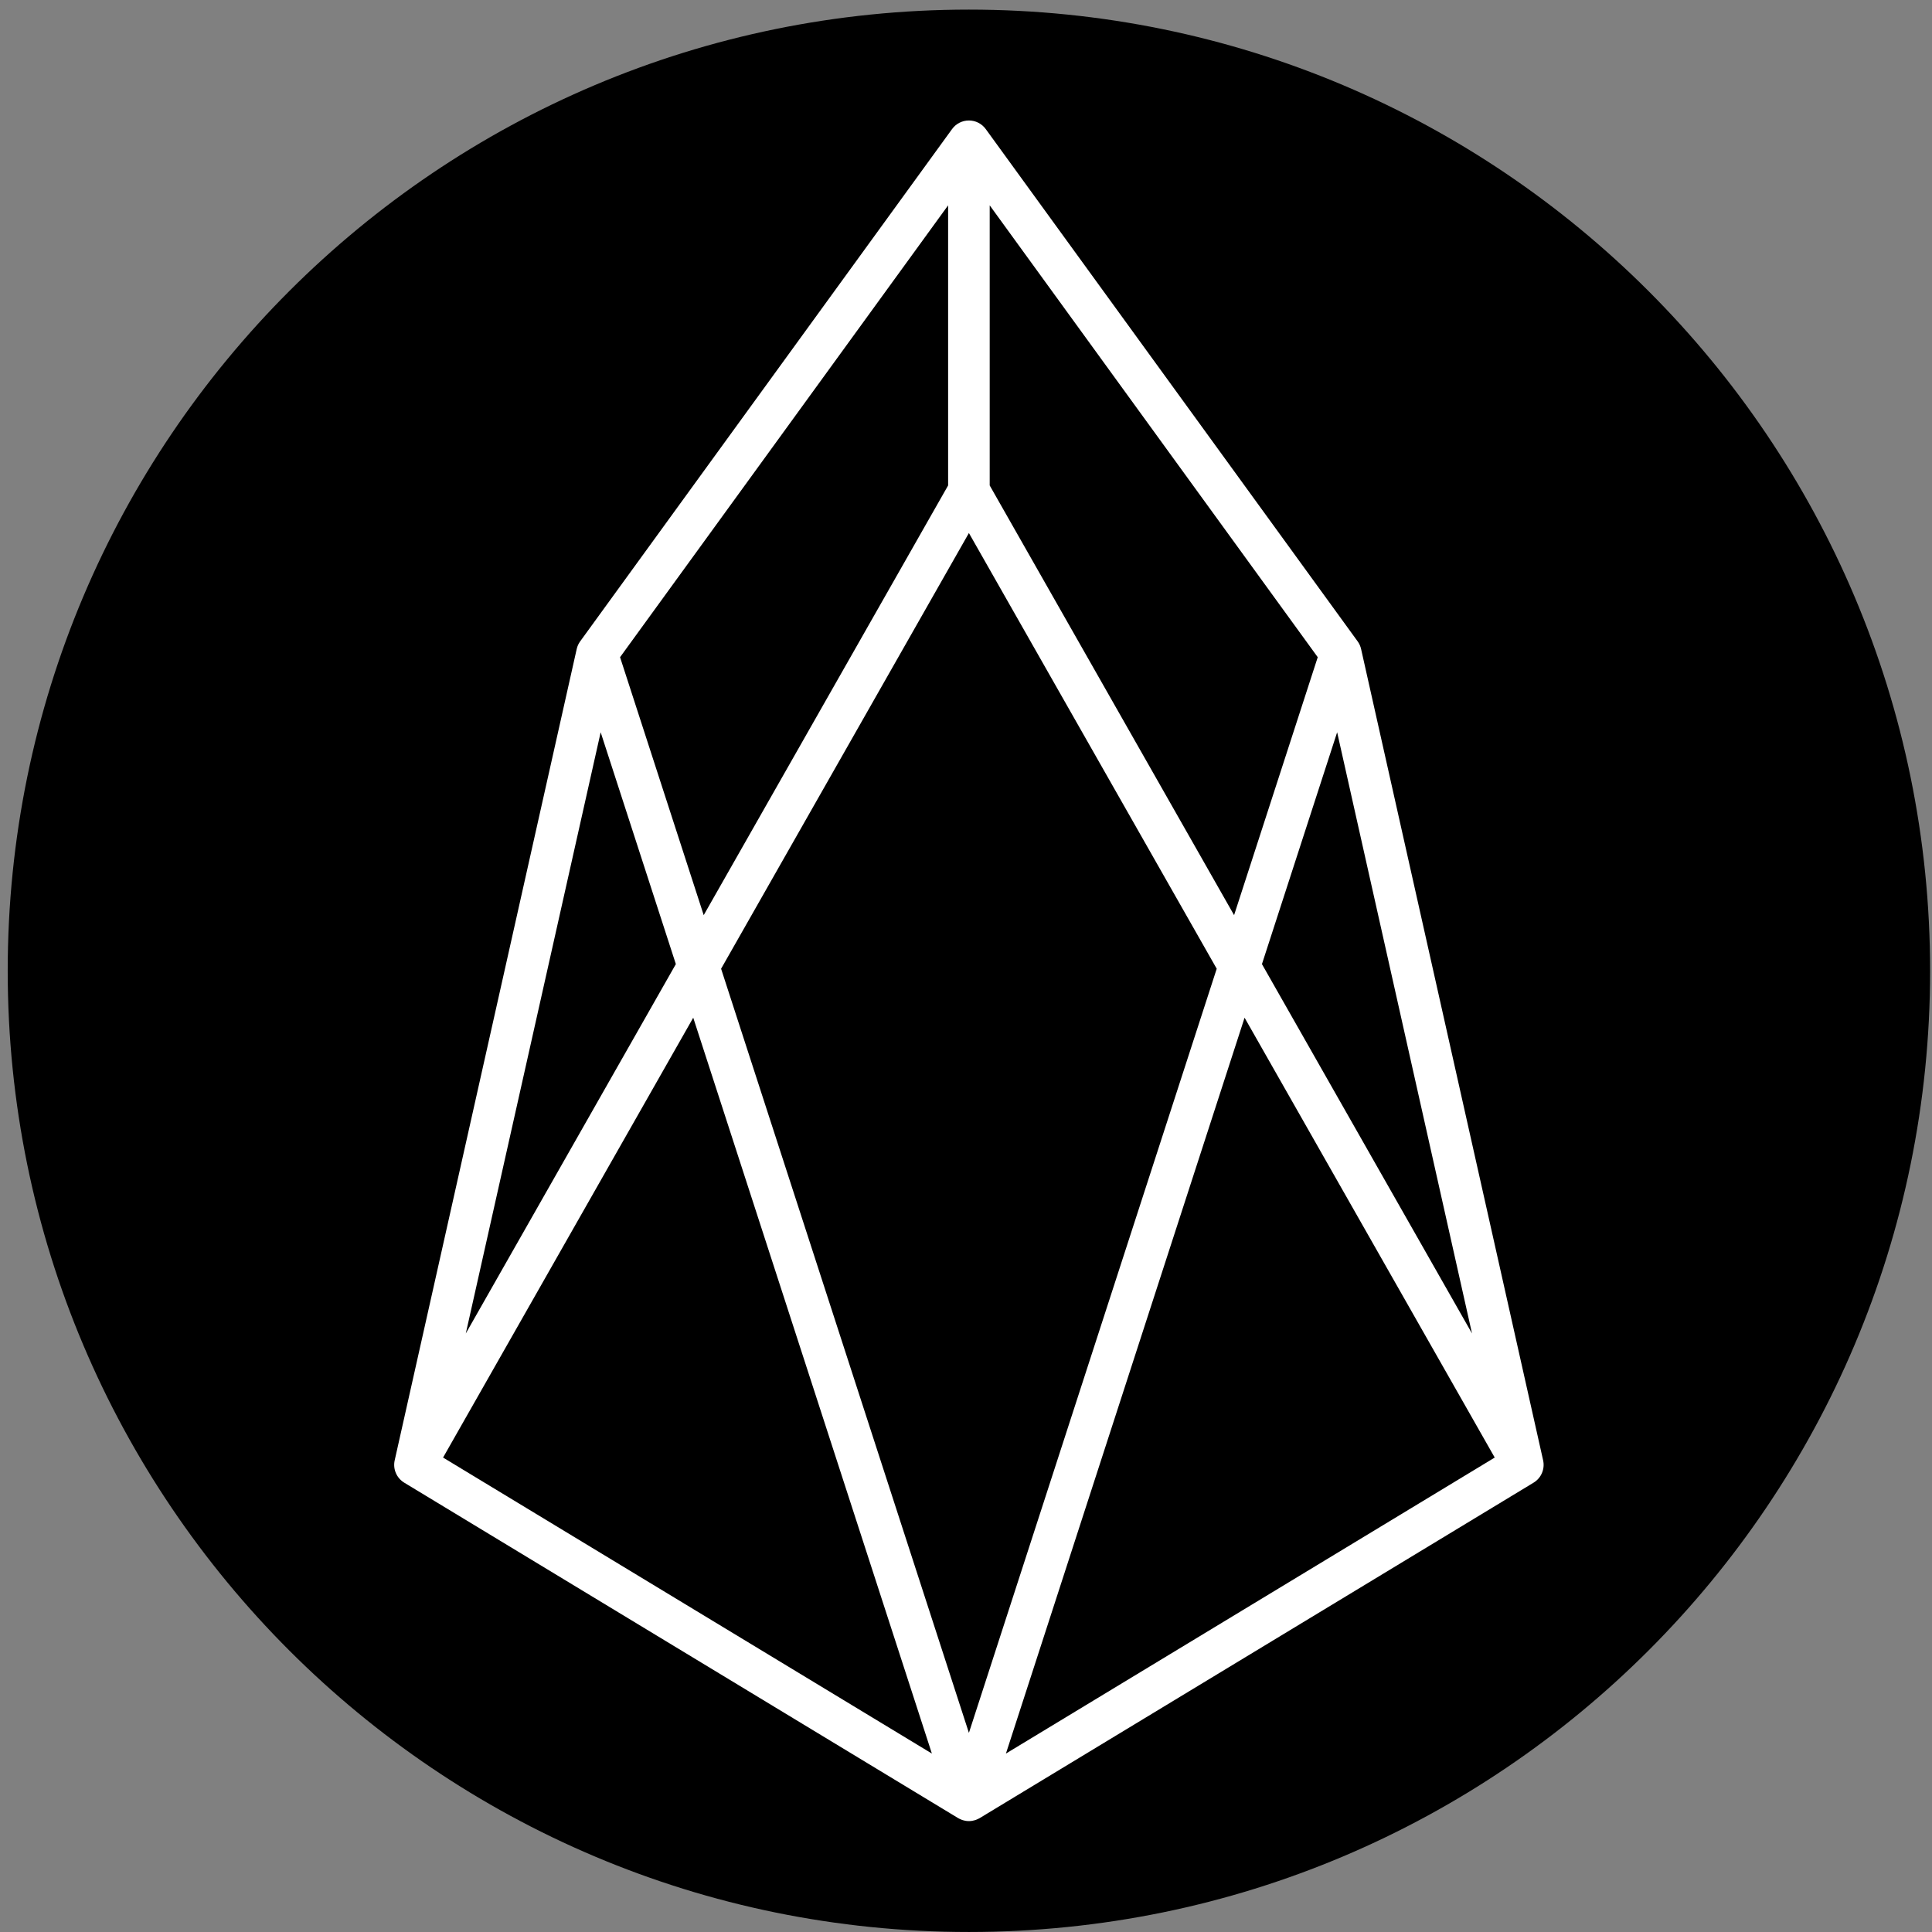
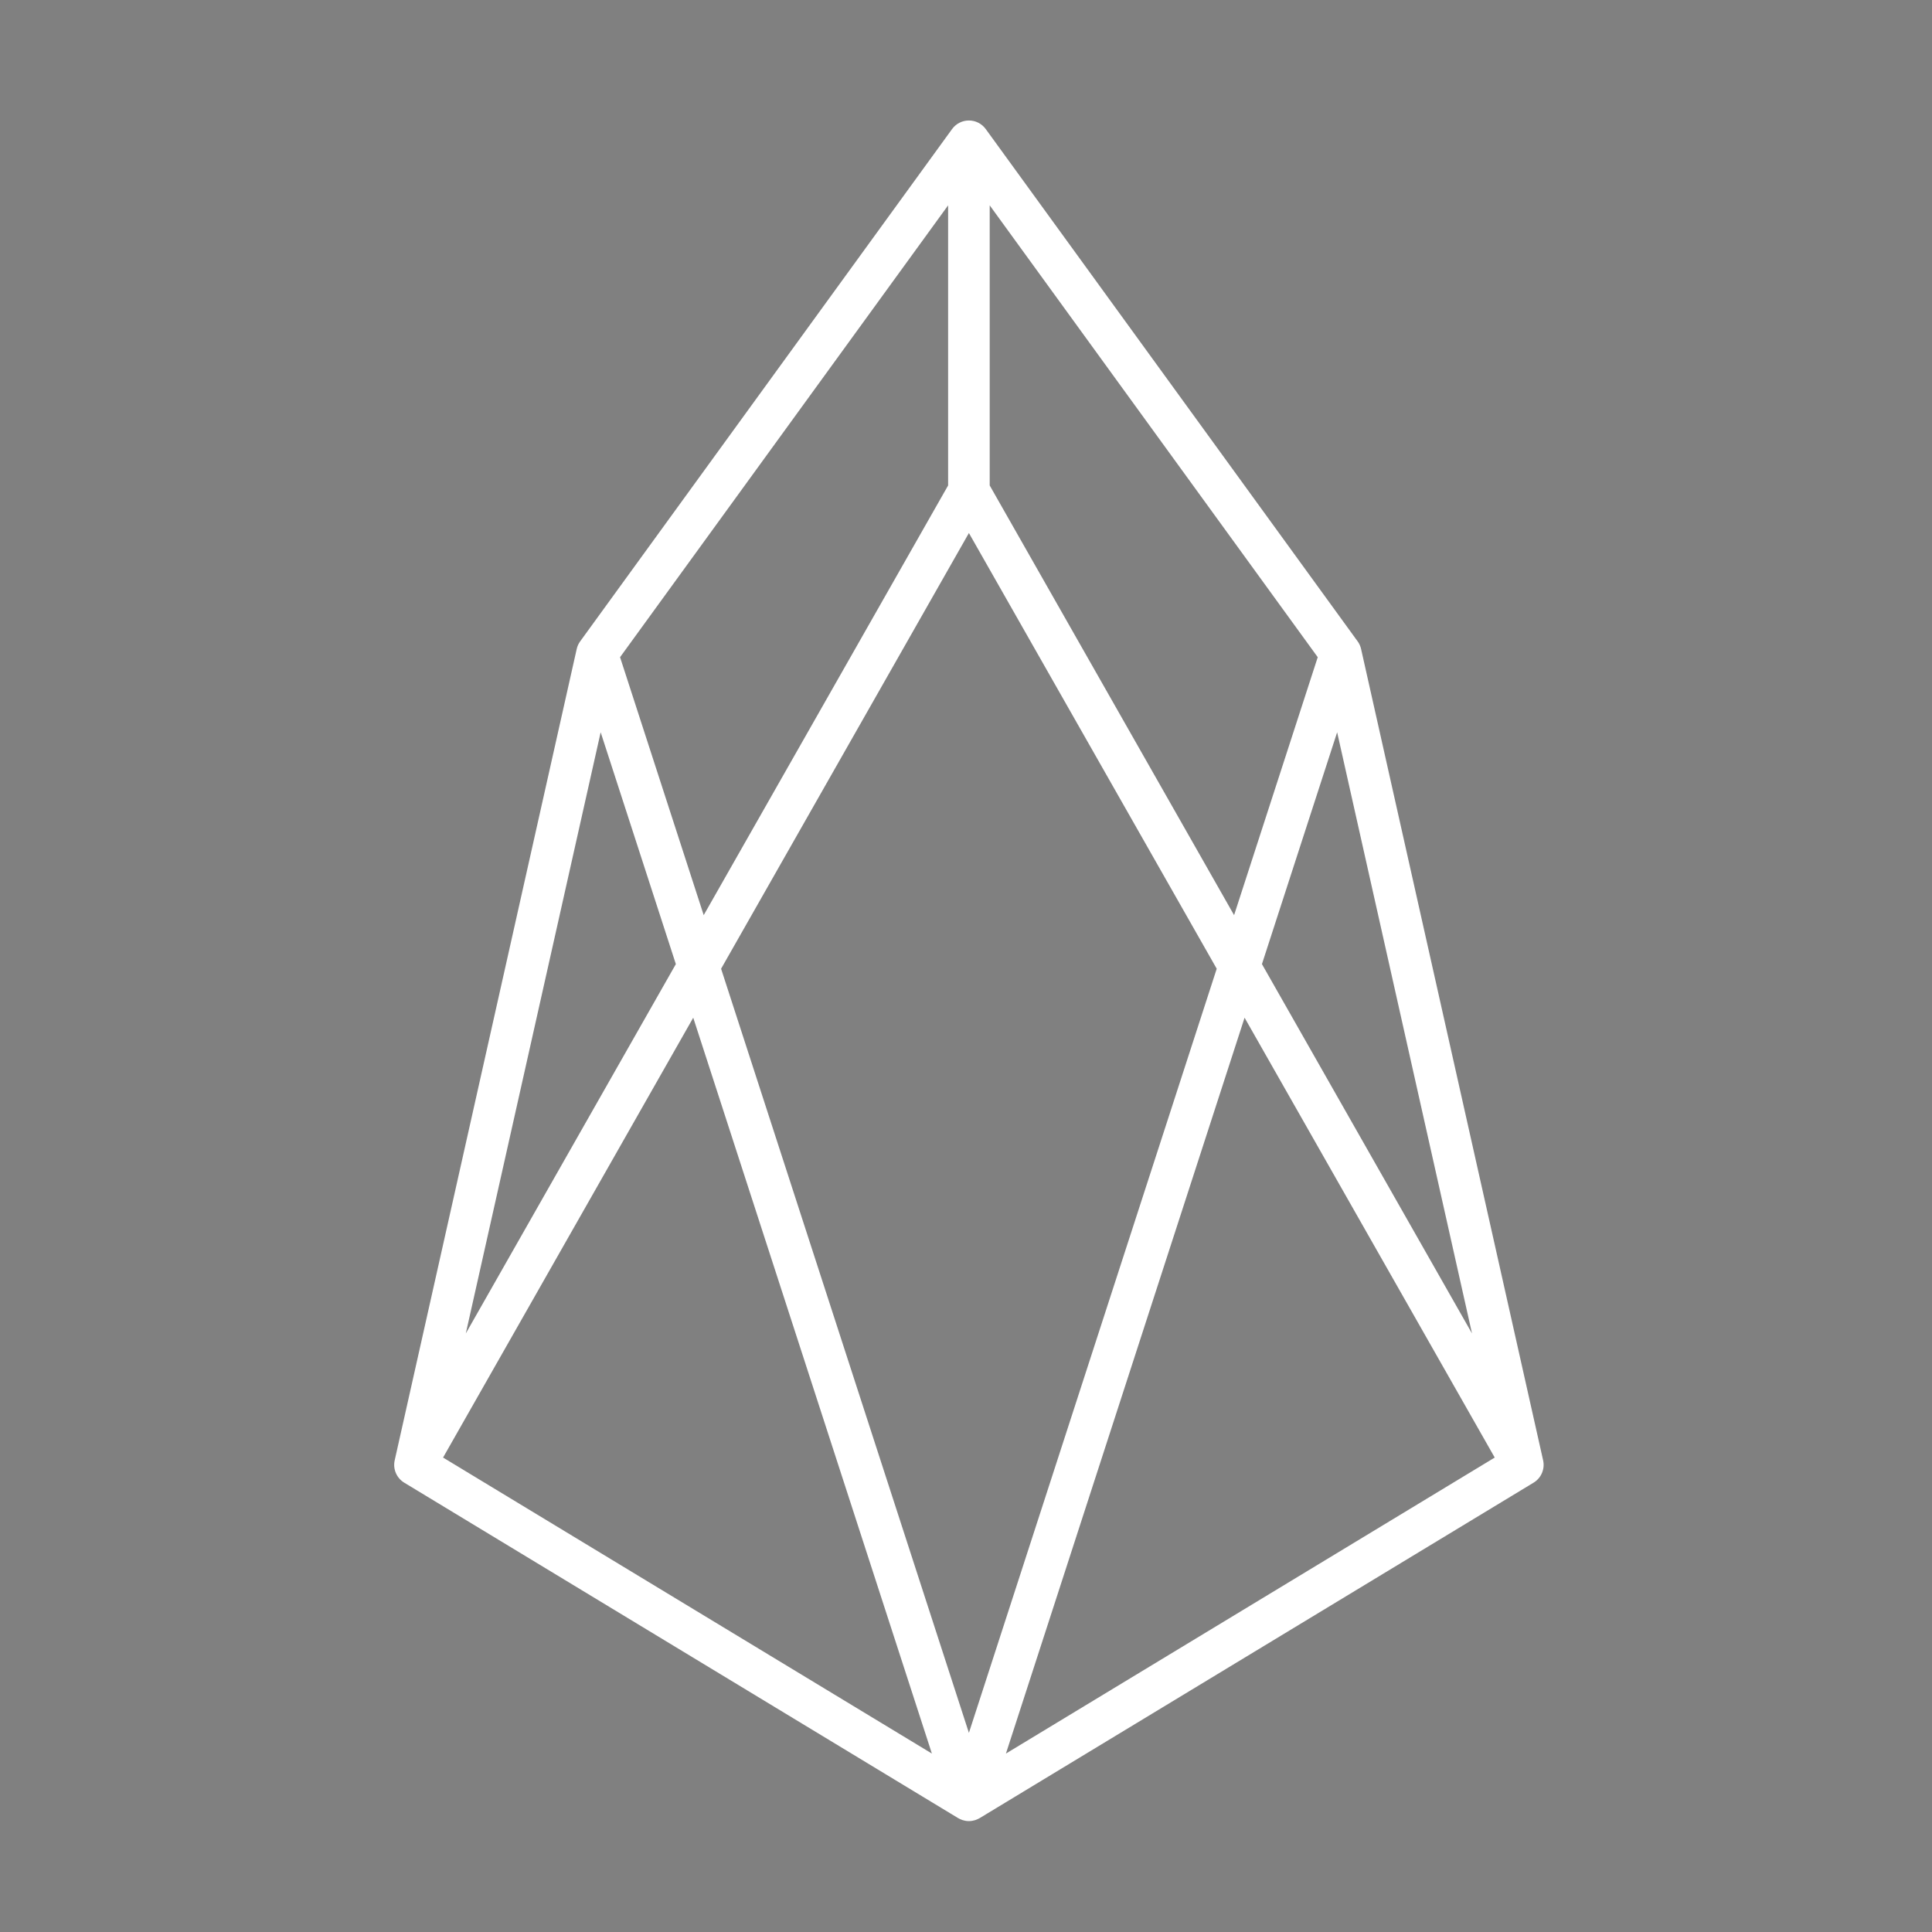
<svg xmlns="http://www.w3.org/2000/svg" width="105px" height="105px" viewBox="0 0 105 105" version="1.1">
  <rect x="0" y="0" width="105" height="105" fill="#808080" stroke="none" />
  <title>EOS</title>
  <desc>Created with Sketch.</desc>
  <g id="Page-1" stroke="none" stroke-width="1" fill="none" fill-rule="evenodd">
    <g id="Artboard" transform="translate(-1457, -1973)">
      <g id="EOS" transform="translate(1457, 1973)">
-         <path d="M104.897,52.76 C104.897,81.611 81.509,104.999 52.658,104.999 C23.807,104.999 0.419,81.611 0.419,52.76 C0.419,23.909 23.807,0.522 52.658,0.522 C81.509,0.522 104.897,23.909 104.897,52.76 Z" id="Fill-626" fill="#000000" />
        <path d="M32.645,39.797 L36.731,52.397 L25.315,72.471 L32.645,39.797 Z M68.584,52.397 L72.671,39.797 L80.001,72.471 L68.584,52.397 Z M67.64,55.31 L81.235,79.215 L54.67,95.302 L67.64,55.31 Z M50.646,95.302 L24.08,79.215 L37.676,55.31 L50.646,95.302 Z M52.658,28.969 L66.126,52.649 L52.658,94.177 L39.19,52.649 L52.658,28.969 Z M51.528,26.383 L38.245,49.736 L33.699,35.717 L51.528,11.16 L51.528,26.383 Z M53.788,11.16 L71.616,35.717 L67.07,49.736 L53.788,26.383 L53.788,11.16 Z M83.865,79.364 L73.972,35.271 C73.938,35.121 73.875,34.979 73.784,34.855 L53.573,7.014 C53.36,6.721 53.02,6.548 52.658,6.548 C52.296,6.548 51.955,6.721 51.743,7.014 L31.532,34.855 C31.441,34.979 31.377,35.121 31.343,35.271 L21.451,79.364 C21.344,79.838 21.553,80.327 21.968,80.579 L52.072,98.81 C52.085,98.818 52.1,98.823 52.113,98.831 C52.132,98.841 52.152,98.852 52.172,98.861 C52.203,98.876 52.235,98.889 52.268,98.901 C52.288,98.909 52.307,98.916 52.327,98.922 C52.363,98.933 52.399,98.941 52.435,98.948 C52.454,98.952 52.472,98.957 52.49,98.96 C52.546,98.968 52.602,98.973 52.658,98.973 C52.714,98.973 52.77,98.968 52.825,98.96 C52.844,98.957 52.862,98.952 52.88,98.948 C52.917,98.941 52.953,98.933 52.988,98.922 C53.008,98.916 53.028,98.909 53.049,98.901 C53.081,98.889 53.112,98.876 53.144,98.861 C53.164,98.852 53.183,98.841 53.203,98.831 C53.216,98.823 53.23,98.818 53.244,98.81 L83.348,80.579 C83.763,80.327 83.971,79.838 83.865,79.364 L83.865,79.364 Z" id="Fill-628" fill="#FFFFFF" />
      </g>
    </g>
  </g>
</svg>